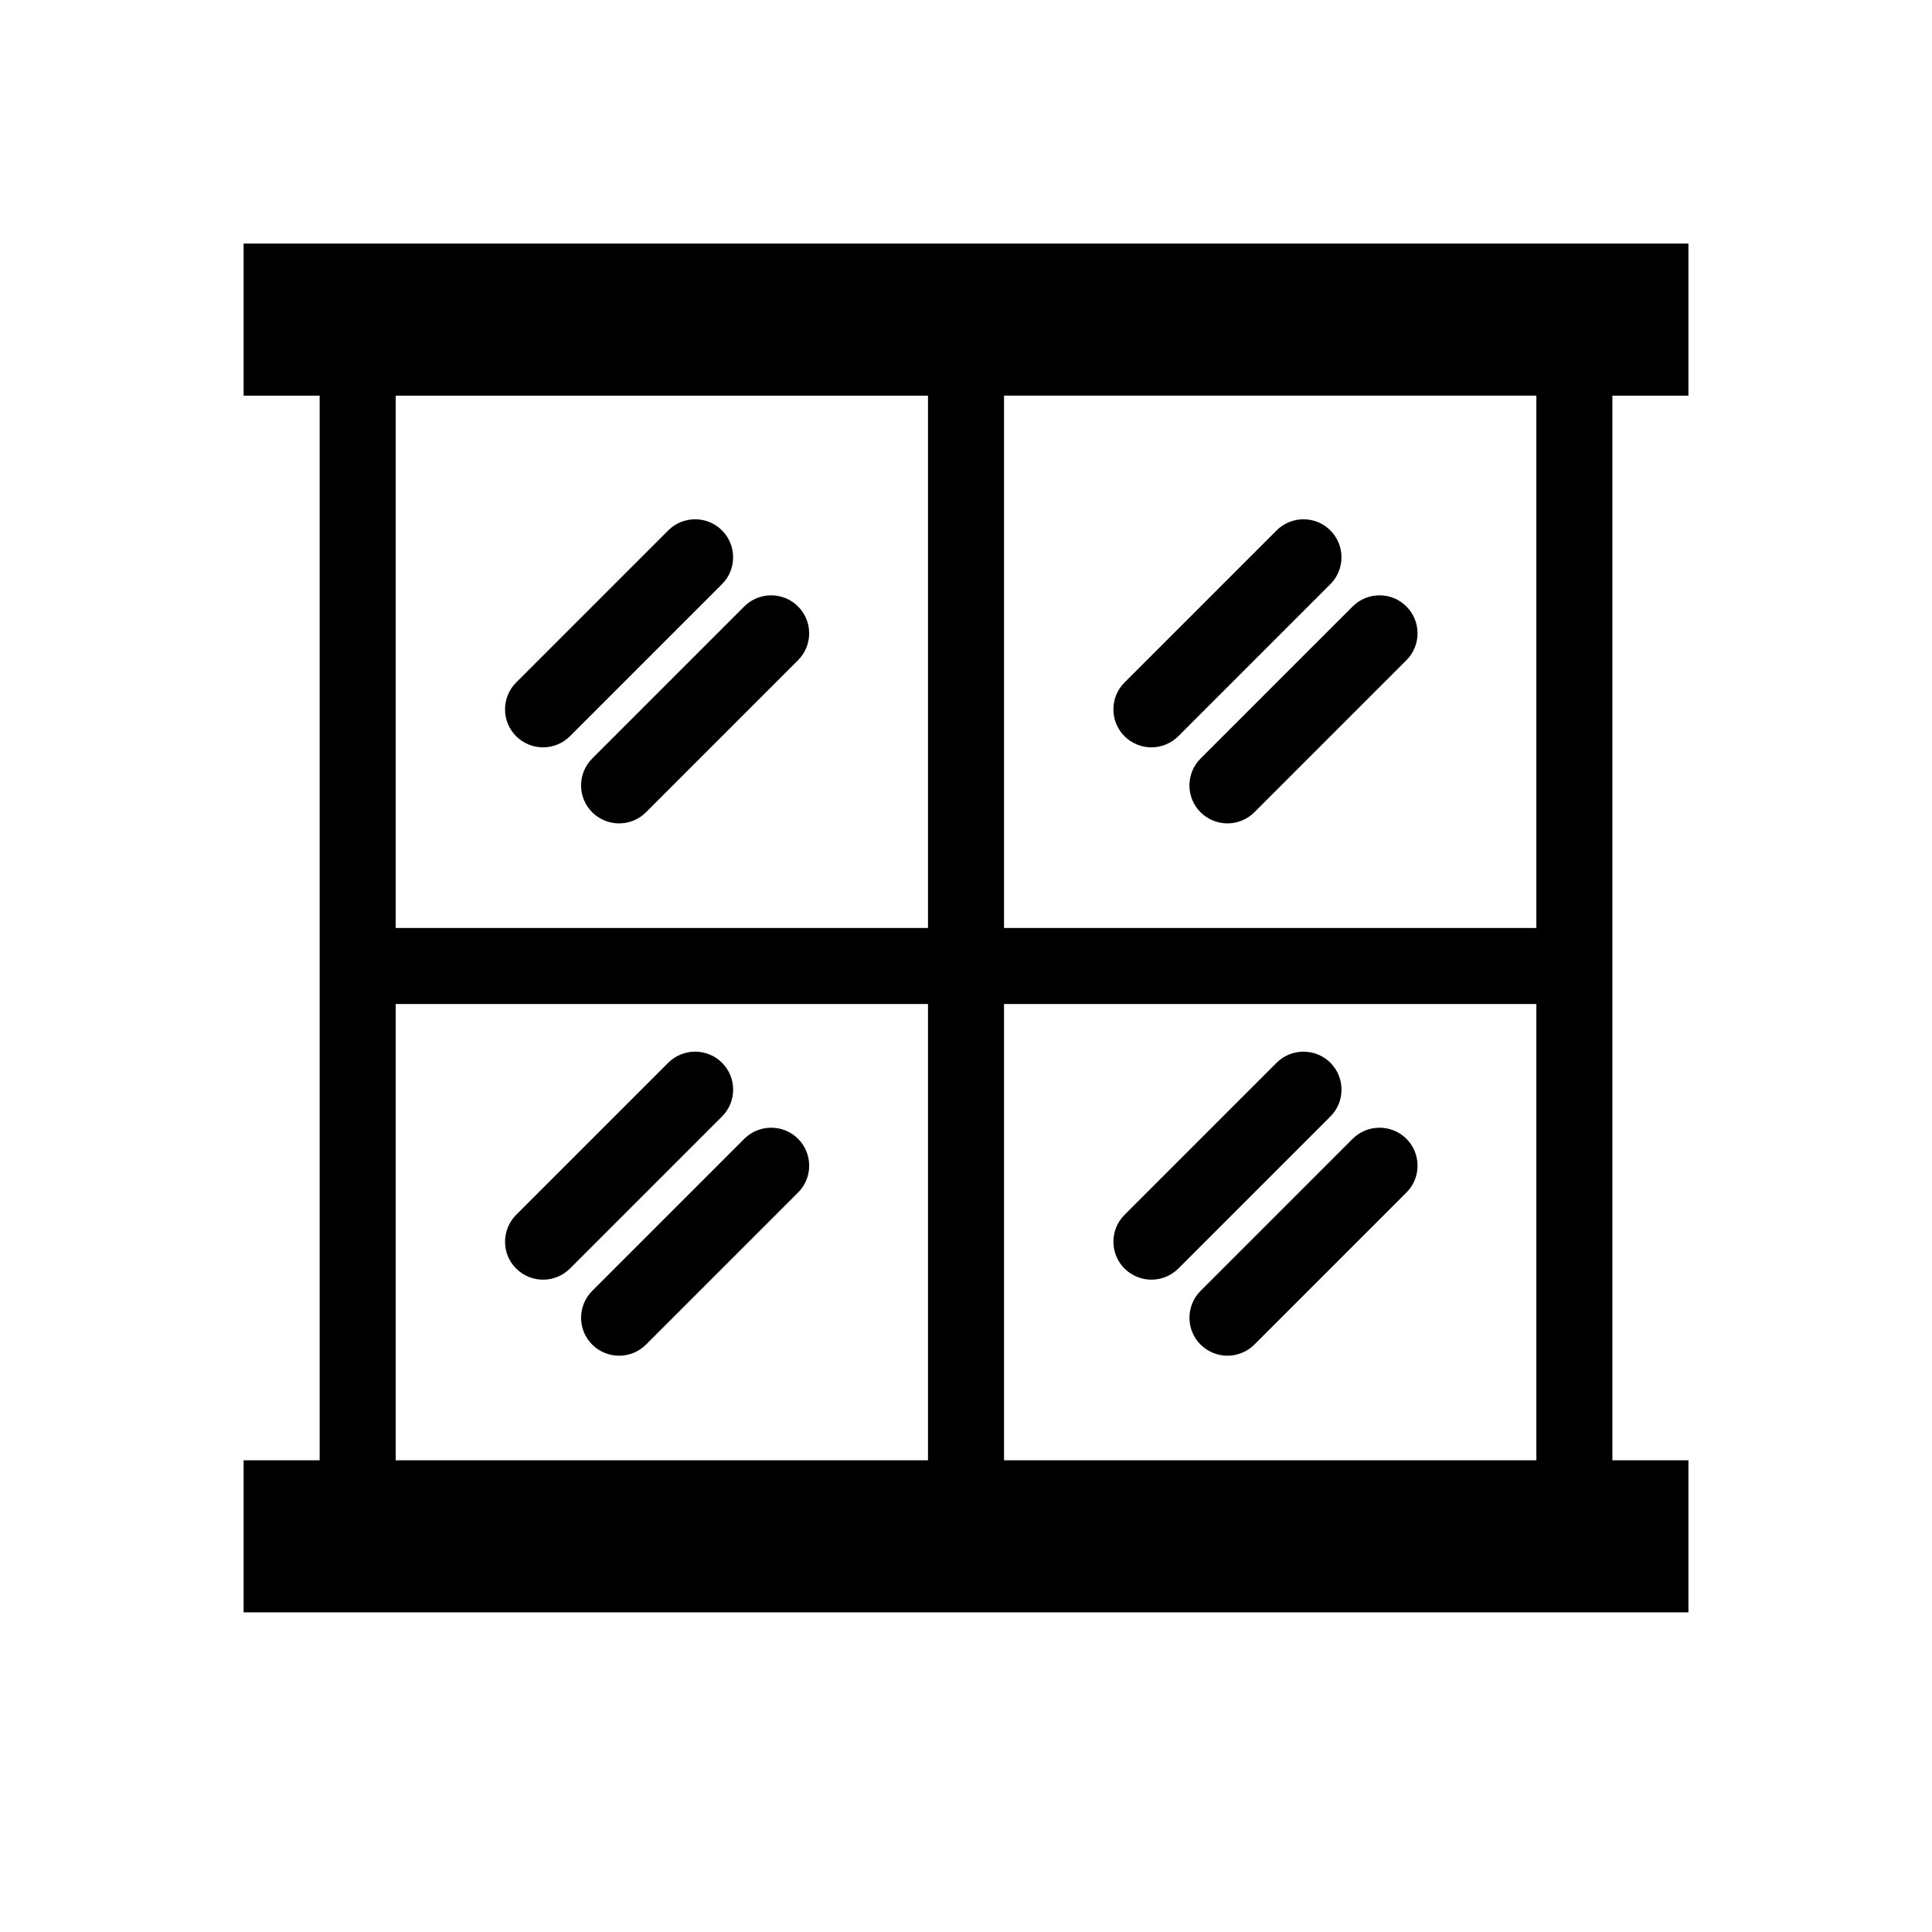
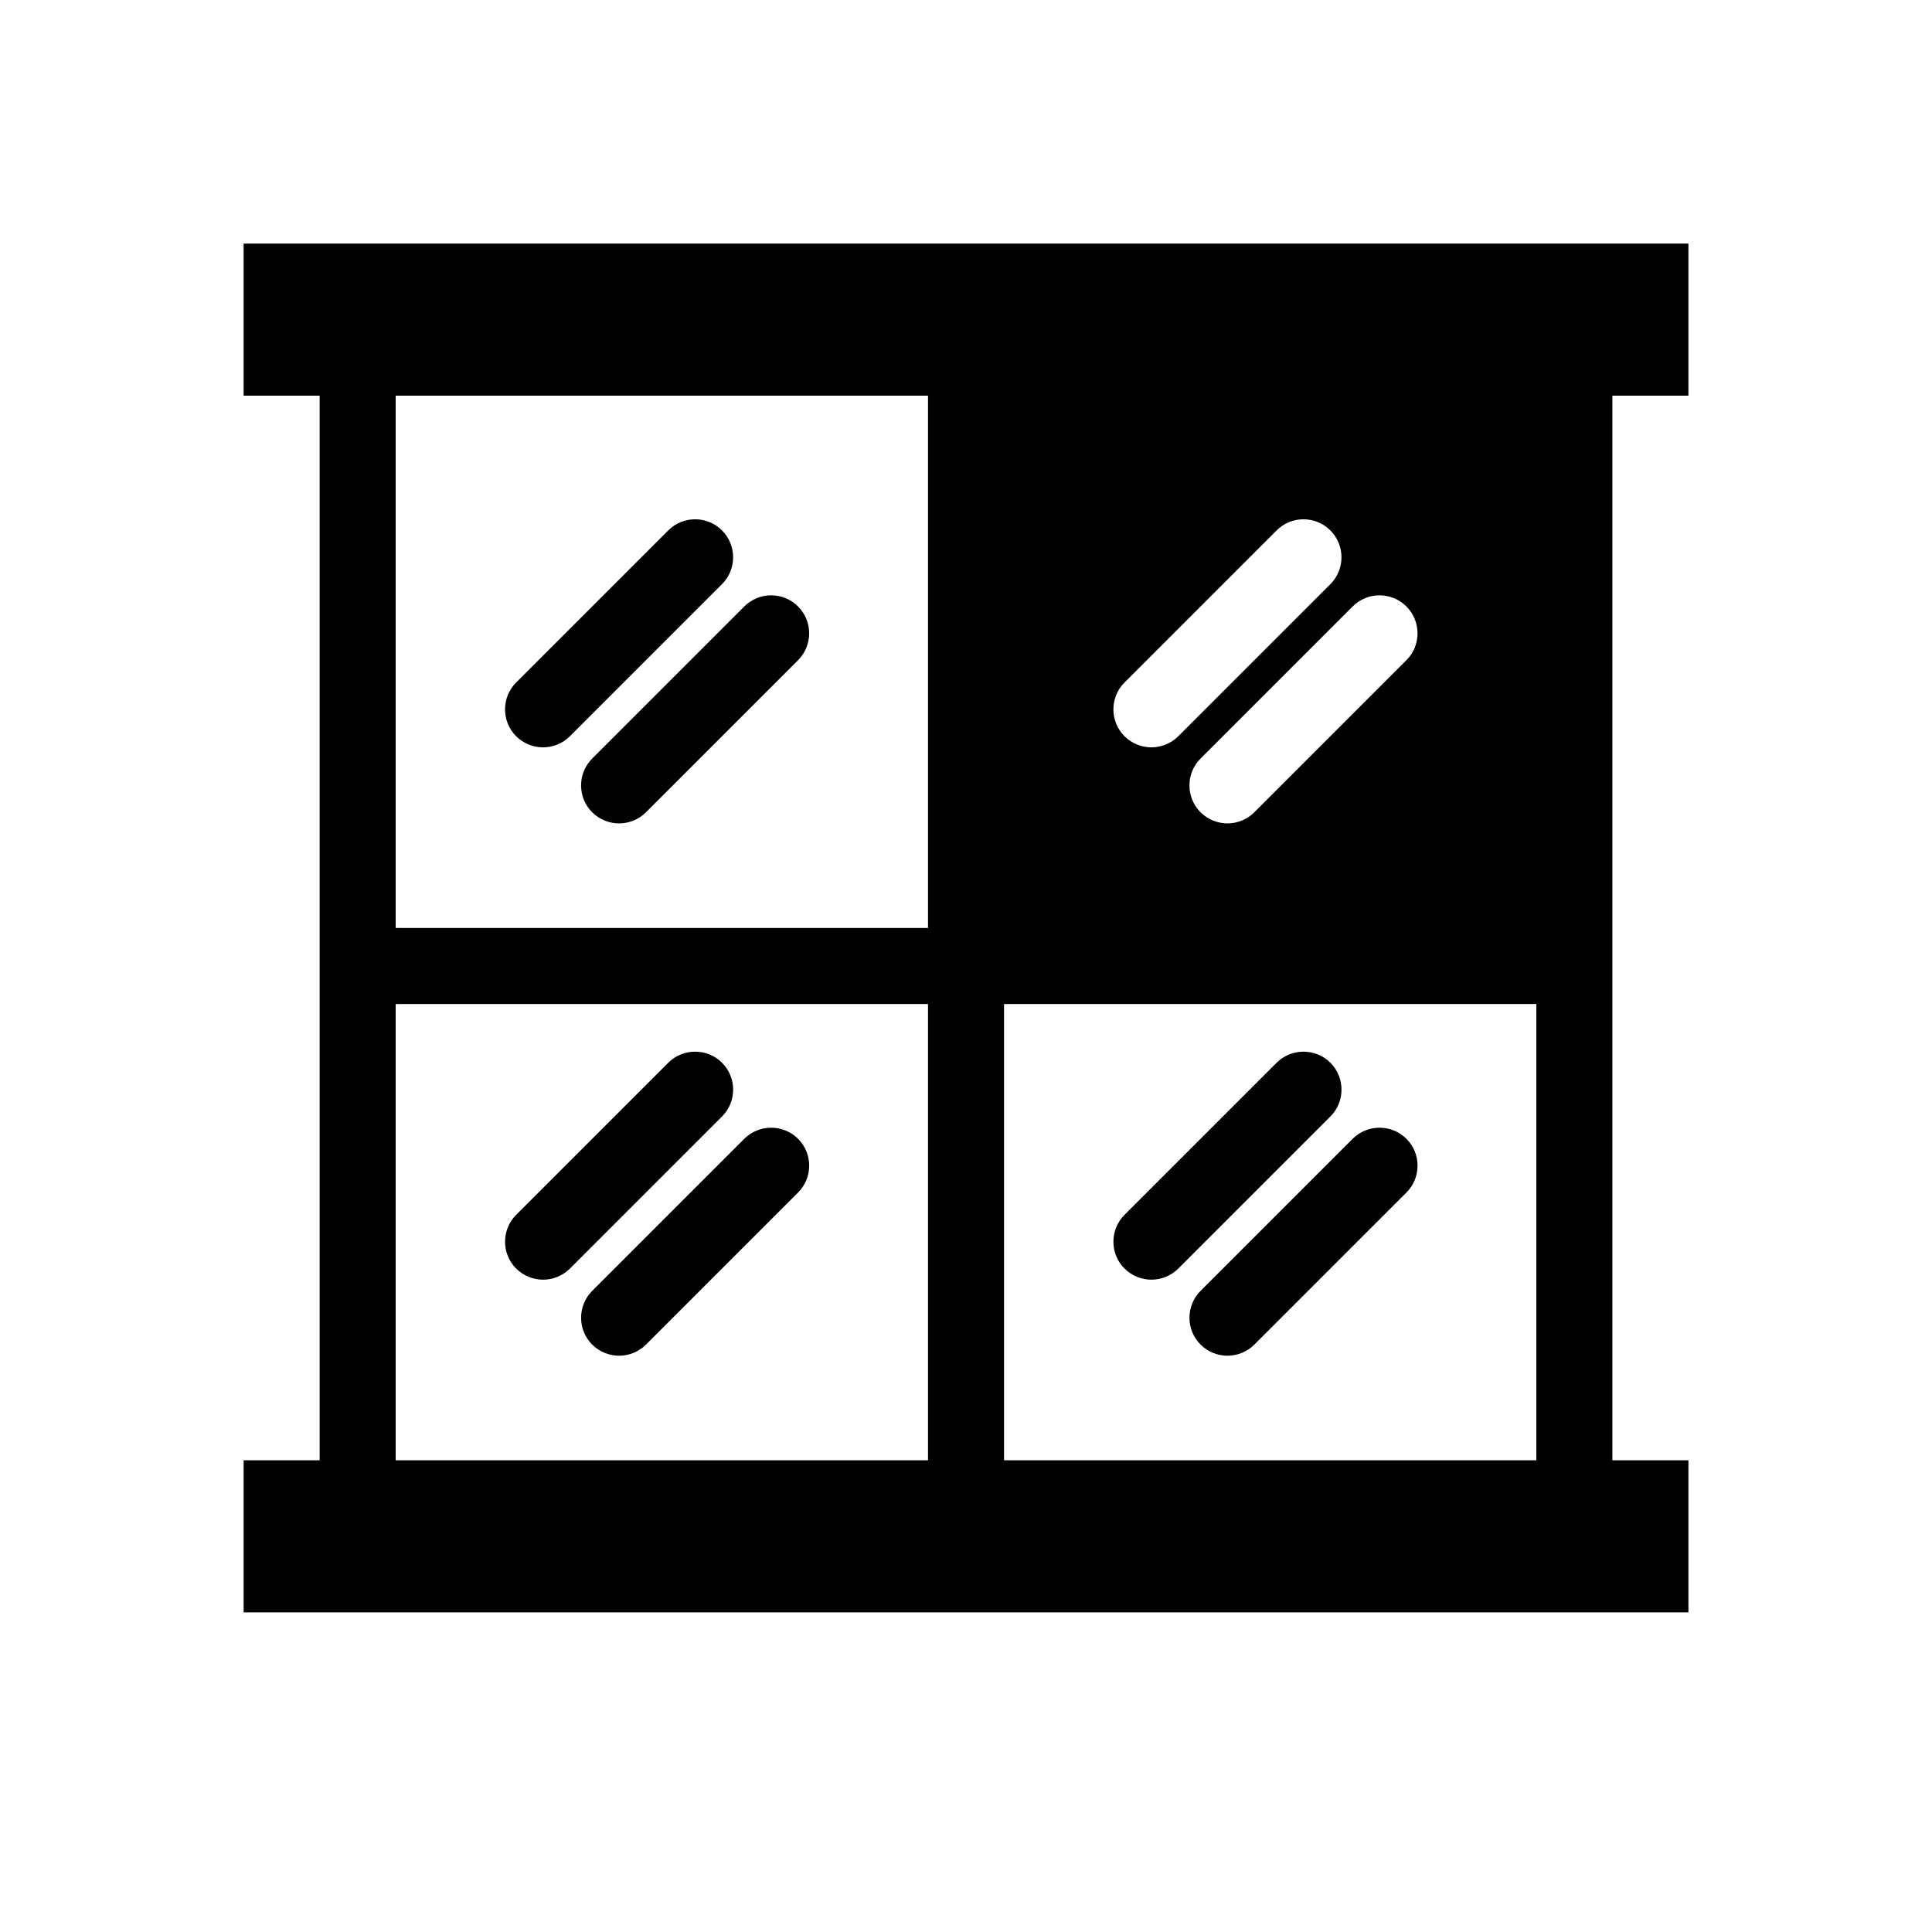
<svg xmlns="http://www.w3.org/2000/svg" fill="#000000" width="800px" height="800px" version="1.1" viewBox="144 144 512 512">
-   <path d="m591.45 248.86v-40.305h-382.89v40.305h20.152v282.13h-20.152v40.305h382.89v-40.305h-20.152v-282.13zm-201.52 0v141.07h-141.07v-141.07zm-141.07 282.13v-120.91h141.07v120.91zm161.22 0v-120.91h141.07v120.91zm141.07-141.07h-141.07v-141.07h141.07zm-263.23-47.863c-2.578 0-5.16-0.988-7.133-2.941-3.93-3.93-3.93-10.316 0-14.246l40.305-40.305c3.93-3.93 10.316-3.93 14.246 0 3.93 3.93 3.93 10.316 0 14.246l-40.305 40.305c-1.973 1.957-4.555 2.941-7.113 2.941zm20.152 20.152c-2.578 0-5.16-0.988-7.133-2.941-3.93-3.93-3.93-10.316 0-14.246l40.305-40.305c3.93-3.93 10.316-3.93 14.246 0 3.93 3.93 3.93 10.316 0 14.246l-40.305 40.305c-1.973 1.957-4.555 2.941-7.113 2.941zm141.07-20.152c-2.559 0-5.16-0.988-7.133-2.941-3.93-3.93-3.93-10.316 0-14.246l40.305-40.305c3.93-3.93 10.316-3.93 14.246 0 3.93 3.93 3.93 10.316 0 14.246l-40.305 40.305c-1.973 1.957-4.574 2.941-7.113 2.941zm20.152 20.152c-2.559 0-5.16-0.988-7.133-2.941-3.93-3.93-3.93-10.316 0-14.246l40.305-40.305c3.93-3.93 10.316-3.93 14.246 0 3.93 3.93 3.93 10.316 0 14.246l-40.305 40.305c-1.973 1.957-4.574 2.941-7.113 2.941zm-181.37 120.92c-2.578 0-5.16-0.988-7.133-2.941-3.93-3.91-3.93-10.316 0-14.246l40.305-40.305c3.93-3.91 10.316-3.91 14.246 0 3.93 3.93 3.93 10.34 0 14.246l-40.305 40.305c-1.973 1.953-4.555 2.941-7.113 2.941zm20.152 20.152c-2.578 0-5.16-0.988-7.133-2.941-3.93-3.91-3.93-10.316 0-14.246l40.305-40.305c3.93-3.91 10.316-3.91 14.246 0 3.93 3.93 3.93 10.34 0 14.246l-40.305 40.305c-1.973 1.953-4.555 2.941-7.113 2.941zm141.07-20.152c-2.559 0-5.16-0.988-7.133-2.941-3.93-3.91-3.93-10.316 0-14.246l40.305-40.305c3.93-3.91 10.316-3.91 14.246 0 3.93 3.93 3.93 10.34 0 14.246l-40.305 40.305c-1.973 1.953-4.574 2.941-7.113 2.941zm20.152 20.152c-2.559 0-5.16-0.988-7.133-2.941-3.93-3.91-3.93-10.316 0-14.246l40.305-40.305c3.93-3.91 10.316-3.91 14.246 0 3.93 3.93 3.93 10.34 0 14.246l-40.305 40.305c-1.973 1.953-4.574 2.941-7.113 2.941z" />
+   <path d="m591.45 248.86v-40.305h-382.89v40.305h20.152v282.13h-20.152v40.305h382.89v-40.305h-20.152v-282.13zm-201.52 0v141.07h-141.07v-141.07zm-141.07 282.13v-120.91h141.07v120.91zm161.22 0v-120.91h141.07v120.91zm141.07-141.07h-141.07h141.07zm-263.23-47.863c-2.578 0-5.16-0.988-7.133-2.941-3.93-3.93-3.93-10.316 0-14.246l40.305-40.305c3.93-3.93 10.316-3.93 14.246 0 3.93 3.93 3.93 10.316 0 14.246l-40.305 40.305c-1.973 1.957-4.555 2.941-7.113 2.941zm20.152 20.152c-2.578 0-5.16-0.988-7.133-2.941-3.93-3.93-3.93-10.316 0-14.246l40.305-40.305c3.93-3.93 10.316-3.93 14.246 0 3.93 3.93 3.93 10.316 0 14.246l-40.305 40.305c-1.973 1.957-4.555 2.941-7.113 2.941zm141.07-20.152c-2.559 0-5.16-0.988-7.133-2.941-3.93-3.93-3.93-10.316 0-14.246l40.305-40.305c3.93-3.93 10.316-3.93 14.246 0 3.93 3.93 3.93 10.316 0 14.246l-40.305 40.305c-1.973 1.957-4.574 2.941-7.113 2.941zm20.152 20.152c-2.559 0-5.16-0.988-7.133-2.941-3.93-3.93-3.93-10.316 0-14.246l40.305-40.305c3.93-3.93 10.316-3.93 14.246 0 3.93 3.93 3.93 10.316 0 14.246l-40.305 40.305c-1.973 1.957-4.574 2.941-7.113 2.941zm-181.37 120.92c-2.578 0-5.16-0.988-7.133-2.941-3.93-3.91-3.93-10.316 0-14.246l40.305-40.305c3.93-3.91 10.316-3.91 14.246 0 3.93 3.93 3.93 10.34 0 14.246l-40.305 40.305c-1.973 1.953-4.555 2.941-7.113 2.941zm20.152 20.152c-2.578 0-5.16-0.988-7.133-2.941-3.93-3.91-3.93-10.316 0-14.246l40.305-40.305c3.93-3.91 10.316-3.91 14.246 0 3.93 3.93 3.93 10.34 0 14.246l-40.305 40.305c-1.973 1.953-4.555 2.941-7.113 2.941zm141.07-20.152c-2.559 0-5.16-0.988-7.133-2.941-3.93-3.91-3.93-10.316 0-14.246l40.305-40.305c3.93-3.91 10.316-3.91 14.246 0 3.93 3.93 3.93 10.34 0 14.246l-40.305 40.305c-1.973 1.953-4.574 2.941-7.113 2.941zm20.152 20.152c-2.559 0-5.16-0.988-7.133-2.941-3.93-3.91-3.93-10.316 0-14.246l40.305-40.305c3.93-3.91 10.316-3.91 14.246 0 3.93 3.93 3.93 10.34 0 14.246l-40.305 40.305c-1.973 1.953-4.574 2.941-7.113 2.941z" />
</svg>